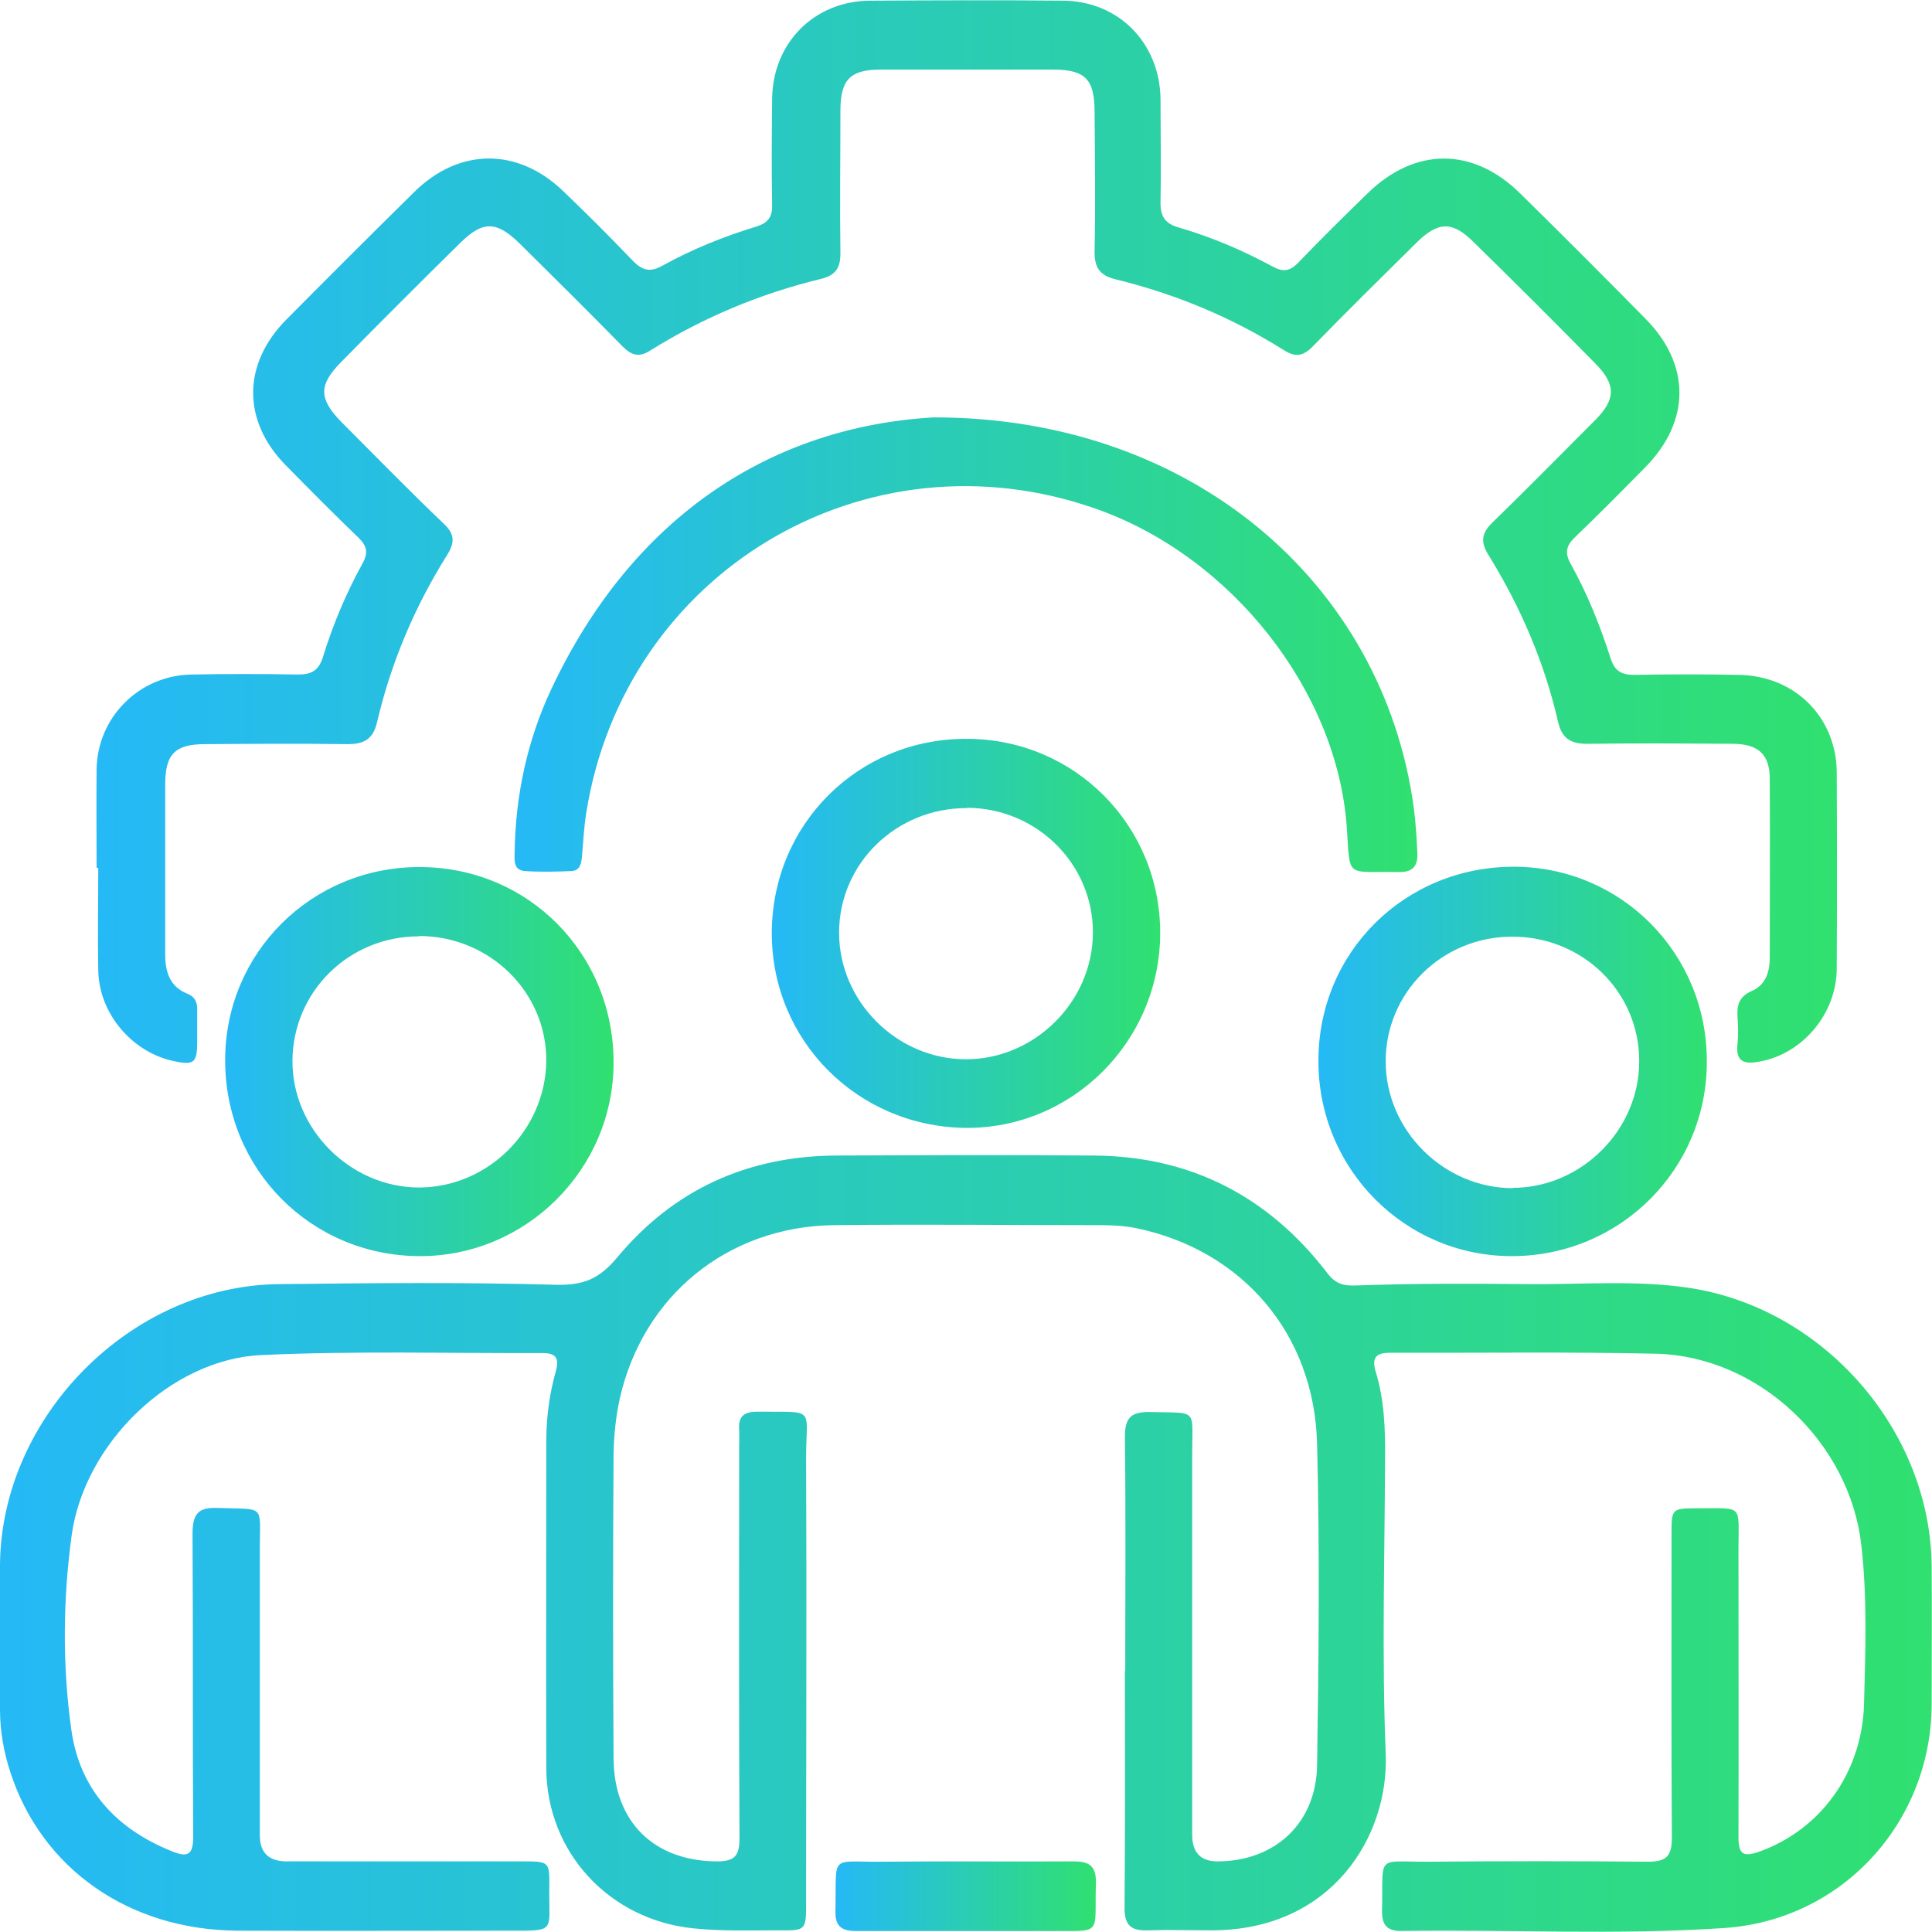
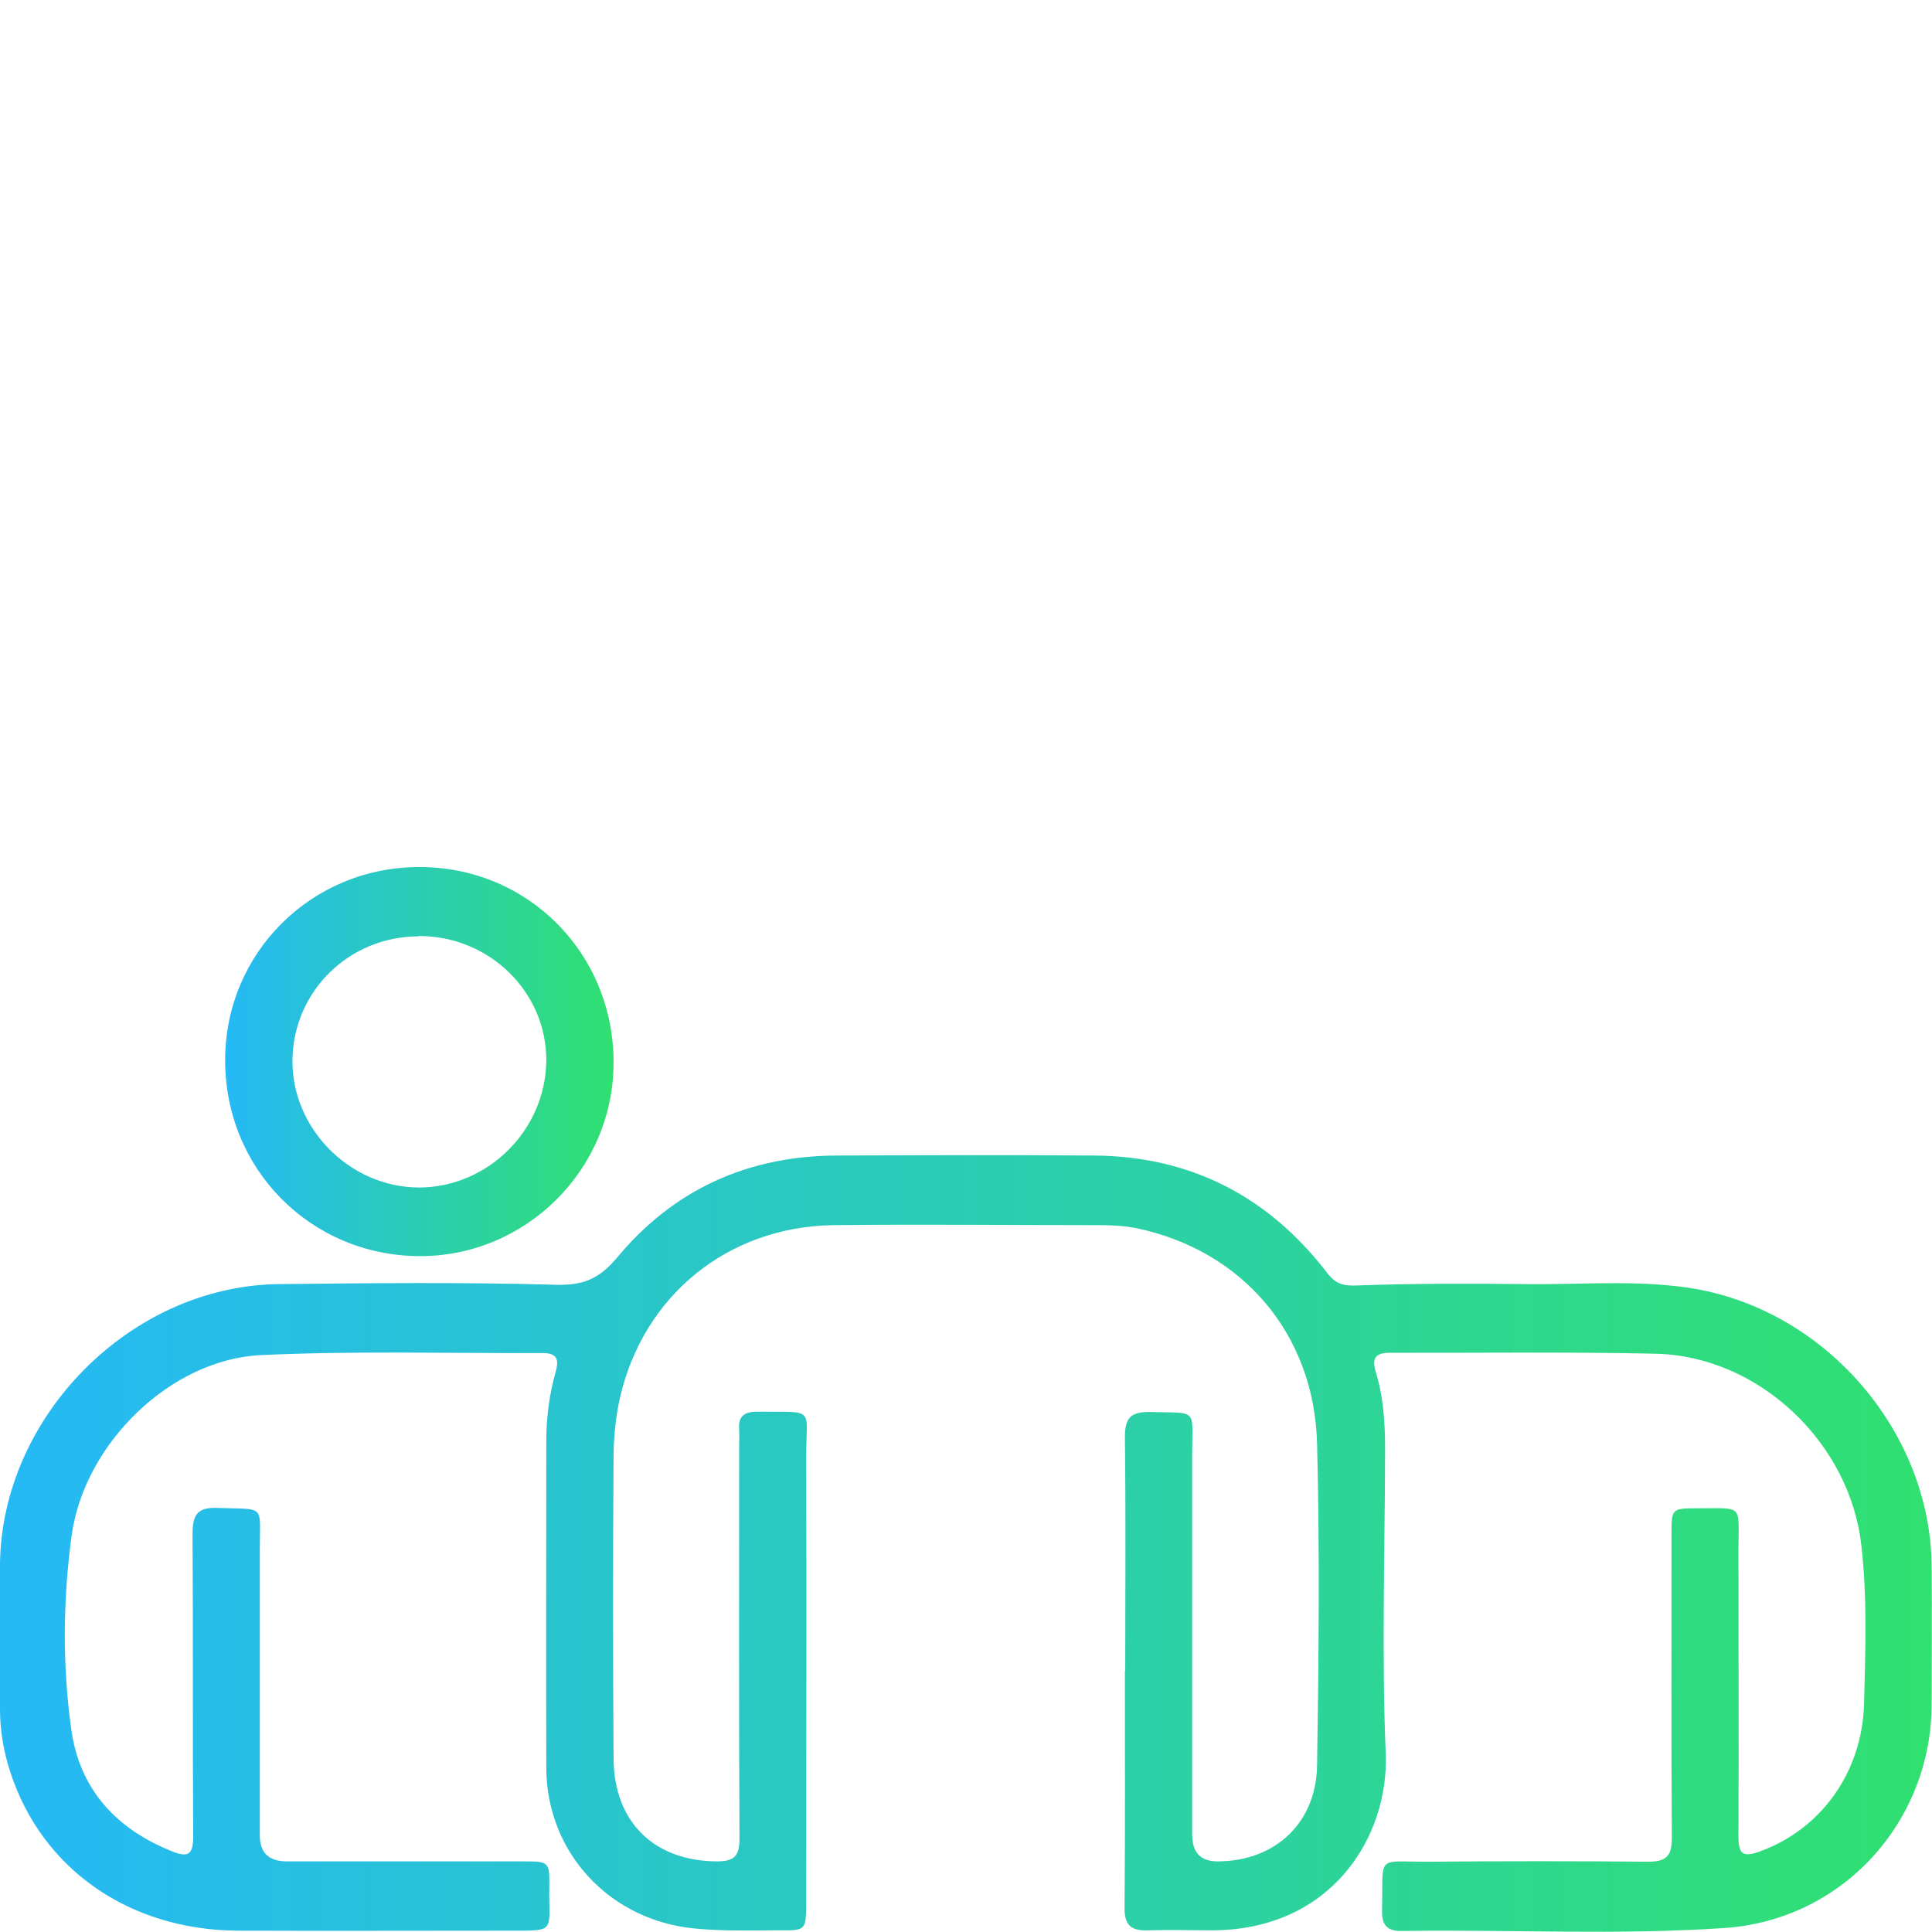
<svg xmlns="http://www.w3.org/2000/svg" xmlns:xlink="http://www.w3.org/1999/xlink" id="Layer_1" data-name="Layer 1" viewBox="0 0 58 58">
  <defs>
    <style>
      .cls-1 {
        fill: url(#linear-gradient-2);
      }

      .cls-2 {
        fill: url(#linear-gradient-6);
      }

      .cls-3 {
        fill: url(#linear-gradient-5);
      }

      .cls-4 {
        fill: url(#linear-gradient-7);
      }

      .cls-5 {
        fill: url(#linear-gradient-3);
      }

      .cls-6 {
        fill: url(#linear-gradient);
      }

      .cls-7 {
        fill: url(#linear-gradient-4);
      }
    </style>
    <linearGradient id="linear-gradient" x1="0" y1="46.34" x2="58" y2="46.34" gradientUnits="userSpaceOnUse">
      <stop offset="0" stop-color="#25b9f6" />
      <stop offset="1" stop-color="#30e070" />
    </linearGradient>
    <linearGradient id="linear-gradient-2" x1="2.89" y1="15.95" x2="55.11" y2="15.95" xlink:href="#linear-gradient" />
    <linearGradient id="linear-gradient-3" x1="15.44" y1="19.35" x2="42.56" y2="19.35" xlink:href="#linear-gradient" />
    <linearGradient id="linear-gradient-4" x1="23.17" y1="28.01" x2="34.83" y2="28.01" xlink:href="#linear-gradient" />
    <linearGradient id="linear-gradient-5" x1="6.76" y1="31.87" x2="18.42" y2="31.87" xlink:href="#linear-gradient" />
    <linearGradient id="linear-gradient-6" x1="39.57" y1="31.87" x2="51.24" y2="31.87" xlink:href="#linear-gradient" />
    <linearGradient id="linear-gradient-7" x1="25.09" y1="56.93" x2="32.91" y2="56.93" xlink:href="#linear-gradient" />
  </defs>
  <path class="cls-6" d="m33.78,50.18c0-2.35.02-4.7-.01-7.04,0-.59.19-.76.76-.75,1.45.04,1.26-.13,1.26,1.25,0,3.81,0,7.63,0,11.44q0,.81.78.8c1.71-.01,2.95-1.15,2.97-2.9.05-3.21.08-6.42,0-9.63-.08-3.31-2.25-5.82-5.43-6.48-.35-.07-.72-.09-1.08-.09-2.67,0-5.35-.03-8.02,0-3.17.05-5.7,2.12-6.4,5.19-.12.54-.18,1.11-.19,1.67-.02,3.05-.02,6.1,0,9.15.01,1.91,1.22,3.08,3.1,3.09.53,0,.68-.16.68-.69-.02-3.91-.01-7.83-.01-11.74,0-.18.01-.36,0-.54-.03-.39.15-.53.54-.53,1.79.02,1.47-.17,1.47,1.39.02,4.46,0,8.91,0,13.37,0,.8-.01.82-.8.81-.86,0-1.73.03-2.59-.06-2.52-.26-4.4-2.28-4.41-4.81-.01-3.27,0-6.54,0-9.81,0-.71.09-1.4.28-2.08.11-.39.04-.57-.39-.57-2.81.01-5.63-.07-8.44.06-2.72.12-5.32,2.65-5.7,5.42-.26,1.93-.28,3.89-.01,5.82.25,1.8,1.35,2.99,3.03,3.66.47.19.63.1.63-.44-.02-3.03,0-6.06-.02-9.09,0-.61.17-.81.78-.78,1.42.05,1.24-.12,1.24,1.22,0,2.87,0,5.74,0,8.61q0,.78.81.78c2.35,0,4.7,0,7.06,0,.82,0,.83,0,.82.78-.02,1.37.24,1.3-1.28,1.3-2.69,0-5.39.01-8.08,0-3.26-.02-5.88-1.86-6.82-4.76C.11,52.59,0,51.96,0,51.31c0-1.45,0-2.89,0-4.34.04-4.44,3.92-8.37,8.37-8.42,2.77-.03,5.55-.06,8.32.02.83.02,1.3-.18,1.83-.81,1.7-2.05,3.93-3.06,6.6-3.07,2.57-.01,5.15-.02,7.72,0,2.91.02,5.24,1.23,7,3.52.25.33.48.4.9.38,1.69-.06,3.38-.06,5.07-.04,1.63.02,3.26-.13,4.88.11,4.05.6,7.27,4.28,7.3,8.37.01,1.38,0,2.77,0,4.15-.02,3.53-2.68,6.46-6.22,6.7-3.23.22-6.47.04-9.71.09-.45,0-.58-.21-.57-.63.04-1.7-.21-1.44,1.42-1.45,2.19-.02,4.38-.02,6.57,0,.57,0,.71-.19.71-.73-.02-3.03-.01-6.06-.01-9.09,0-.79,0-.79.81-.79,1.36,0,1.2-.12,1.2,1.19,0,2.89.01,5.78,0,8.67,0,.52.13.62.62.45,1.82-.65,3.09-2.34,3.15-4.44.04-1.58.1-3.17-.08-4.75-.34-3.08-3.06-5.68-6.16-5.76-2.65-.06-5.31-.02-7.96-.03-.41,0-.6.1-.46.57.26.85.29,1.73.28,2.62-.01,2.95-.1,5.9.02,8.85.1,2.47-1.61,5.29-5.21,5.3-.64,0-1.29-.02-1.93,0-.51.02-.71-.16-.7-.69.02-2.37.01-4.74.01-7.11Z" />
-   <path class="cls-1" d="m2.9,26.05c0-.98-.01-1.97,0-2.95.02-1.56,1.27-2.82,2.84-2.85,1.07-.02,2.13-.02,3.2,0,.4,0,.62-.11.75-.51.3-.98.7-1.93,1.19-2.82.18-.32.14-.53-.12-.78-.74-.71-1.46-1.44-2.18-2.17-1.31-1.33-1.31-3.04.02-4.38,1.27-1.28,2.55-2.56,3.84-3.83,1.34-1.32,3.09-1.34,4.46-.03.71.68,1.41,1.38,2.09,2.09.28.29.51.37.89.16.9-.5,1.85-.88,2.83-1.18.35-.11.48-.29.47-.65-.02-1.06-.01-2.13,0-3.19.02-1.67,1.26-2.93,2.94-2.94,1.93-.01,3.86-.02,5.79,0,1.67.01,2.91,1.27,2.93,2.96,0,1.02.02,2.05,0,3.07-.01.43.12.66.55.78.99.29,1.93.69,2.83,1.18.3.16.5.13.74-.11.68-.71,1.38-1.4,2.09-2.09,1.43-1.4,3.17-1.4,4.59,0,1.26,1.24,2.51,2.49,3.75,3.75,1.37,1.38,1.37,3.08,0,4.47-.69.7-1.38,1.4-2.09,2.08-.28.26-.34.48-.14.83.5.9.88,1.85,1.19,2.82.12.37.31.5.7.5,1.05-.02,2.09-.02,3.14,0,1.68.02,2.94,1.26,2.95,2.93.01,1.97.01,3.93,0,5.9-.01,1.35-1.03,2.55-2.32,2.78-.43.08-.72.03-.66-.52.03-.28.02-.56,0-.84-.02-.35.06-.6.43-.76.42-.18.54-.58.54-1,0-1.79.01-3.57,0-5.36,0-.74-.34-1.05-1.09-1.06-1.47-.01-2.94-.02-4.4,0-.51,0-.76-.18-.87-.68-.41-1.77-1.12-3.43-2.08-4.98-.25-.4-.22-.66.12-.99,1.04-1.01,2.05-2.04,3.07-3.06.63-.63.64-1.07.02-1.7-1.21-1.23-2.43-2.45-3.67-3.66-.63-.63-1.06-.61-1.7.02-1.04,1.03-2.09,2.06-3.11,3.11-.29.3-.52.35-.88.12-1.56-.98-3.24-1.68-5.03-2.12-.52-.12-.66-.38-.65-.88.03-1.38.01-2.77,0-4.15,0-.98-.28-1.27-1.24-1.27-1.73,0-3.46,0-5.19,0-.9,0-1.19.3-1.2,1.19,0,1.44-.02,2.89,0,4.33,0,.44-.15.65-.57.76-1.83.44-3.55,1.16-5.15,2.16-.35.22-.57.12-.83-.14-1.01-1.03-2.04-2.05-3.07-3.07-.7-.69-1.11-.7-1.79-.03-1.2,1.18-2.4,2.38-3.58,3.58-.68.69-.67,1.1,0,1.79,1.02,1.02,2.03,2.06,3.08,3.06.33.31.34.56.11.93-.98,1.56-1.69,3.24-2.11,5.03-.12.52-.4.66-.89.66-1.43-.02-2.85-.01-4.28,0-.89,0-1.19.3-1.19,1.2,0,1.71,0,3.41,0,5.12,0,.52.14.96.66,1.17.25.1.31.28.3.52,0,.3,0,.6,0,.9,0,.67-.09.74-.73.6-1.25-.28-2.22-1.44-2.24-2.72-.02-1.02,0-2.05,0-3.07Z" />
-   <path class="cls-5" d="m28.04,12.53c7.75,0,13.48,4.99,14.4,11.7.06.46.09.92.11,1.38.02.42-.17.58-.57.57-1.61-.03-1.44.22-1.55-1.36-.29-4.08-3.46-8.12-7.54-9.55-6.9-2.42-14.14,1.9-15.29,9.13-.07.43-.09.88-.13,1.32-.02.21-.06.42-.32.43-.46.02-.92.03-1.38,0-.38-.02-.32-.35-.32-.6.03-1.69.38-3.32,1.09-4.84,2.47-5.27,6.69-7.91,11.5-8.18Z" />
-   <path class="cls-7" d="m34.83,28c0,3.26-2.64,5.89-5.85,5.86-3.24-.04-5.81-2.62-5.81-5.84,0-3.27,2.59-5.85,5.85-5.84,3.23,0,5.81,2.59,5.81,5.83Zm-5.8-3.74c-2.12-.01-3.84,1.66-3.84,3.74,0,2.07,1.74,3.8,3.81,3.8,2.07,0,3.81-1.74,3.81-3.81,0-2.06-1.69-3.73-3.78-3.74Z" />
  <path class="cls-3" d="m18.42,31.9c0,3.21-2.64,5.83-5.84,5.81-3.26-.02-5.83-2.62-5.82-5.89,0-3.22,2.6-5.8,5.84-5.79,3.26,0,5.83,2.6,5.82,5.88Zm-5.85-3.79c-2.09,0-3.77,1.65-3.79,3.72-.02,2.05,1.72,3.81,3.79,3.82,2.07,0,3.8-1.71,3.83-3.79.02-2.07-1.7-3.76-3.82-3.76Z" />
-   <path class="cls-2" d="m51.24,31.88c0,3.22-2.59,5.81-5.82,5.83-3.23.02-5.85-2.61-5.84-5.87,0-3.26,2.6-5.83,5.88-5.82,3.22.01,5.79,2.61,5.78,5.85Zm-5.83,3.78c2.07,0,3.81-1.75,3.8-3.81,0-2.09-1.72-3.75-3.84-3.73-2.09.01-3.78,1.69-3.77,3.75,0,2.07,1.75,3.8,3.82,3.8Z" />
-   <path class="cls-4" d="m29,57.97c-1.1,0-2.21,0-3.31,0-.42,0-.62-.14-.61-.59.04-1.76-.21-1.47,1.44-1.49,1.9-.02,3.81,0,5.71-.01.48,0,.68.14.67.65-.05,1.61.24,1.43-1.44,1.44-.82,0-1.64,0-2.47,0h0Z" />
+   <path class="cls-4" d="m29,57.97h0Z" />
</svg>